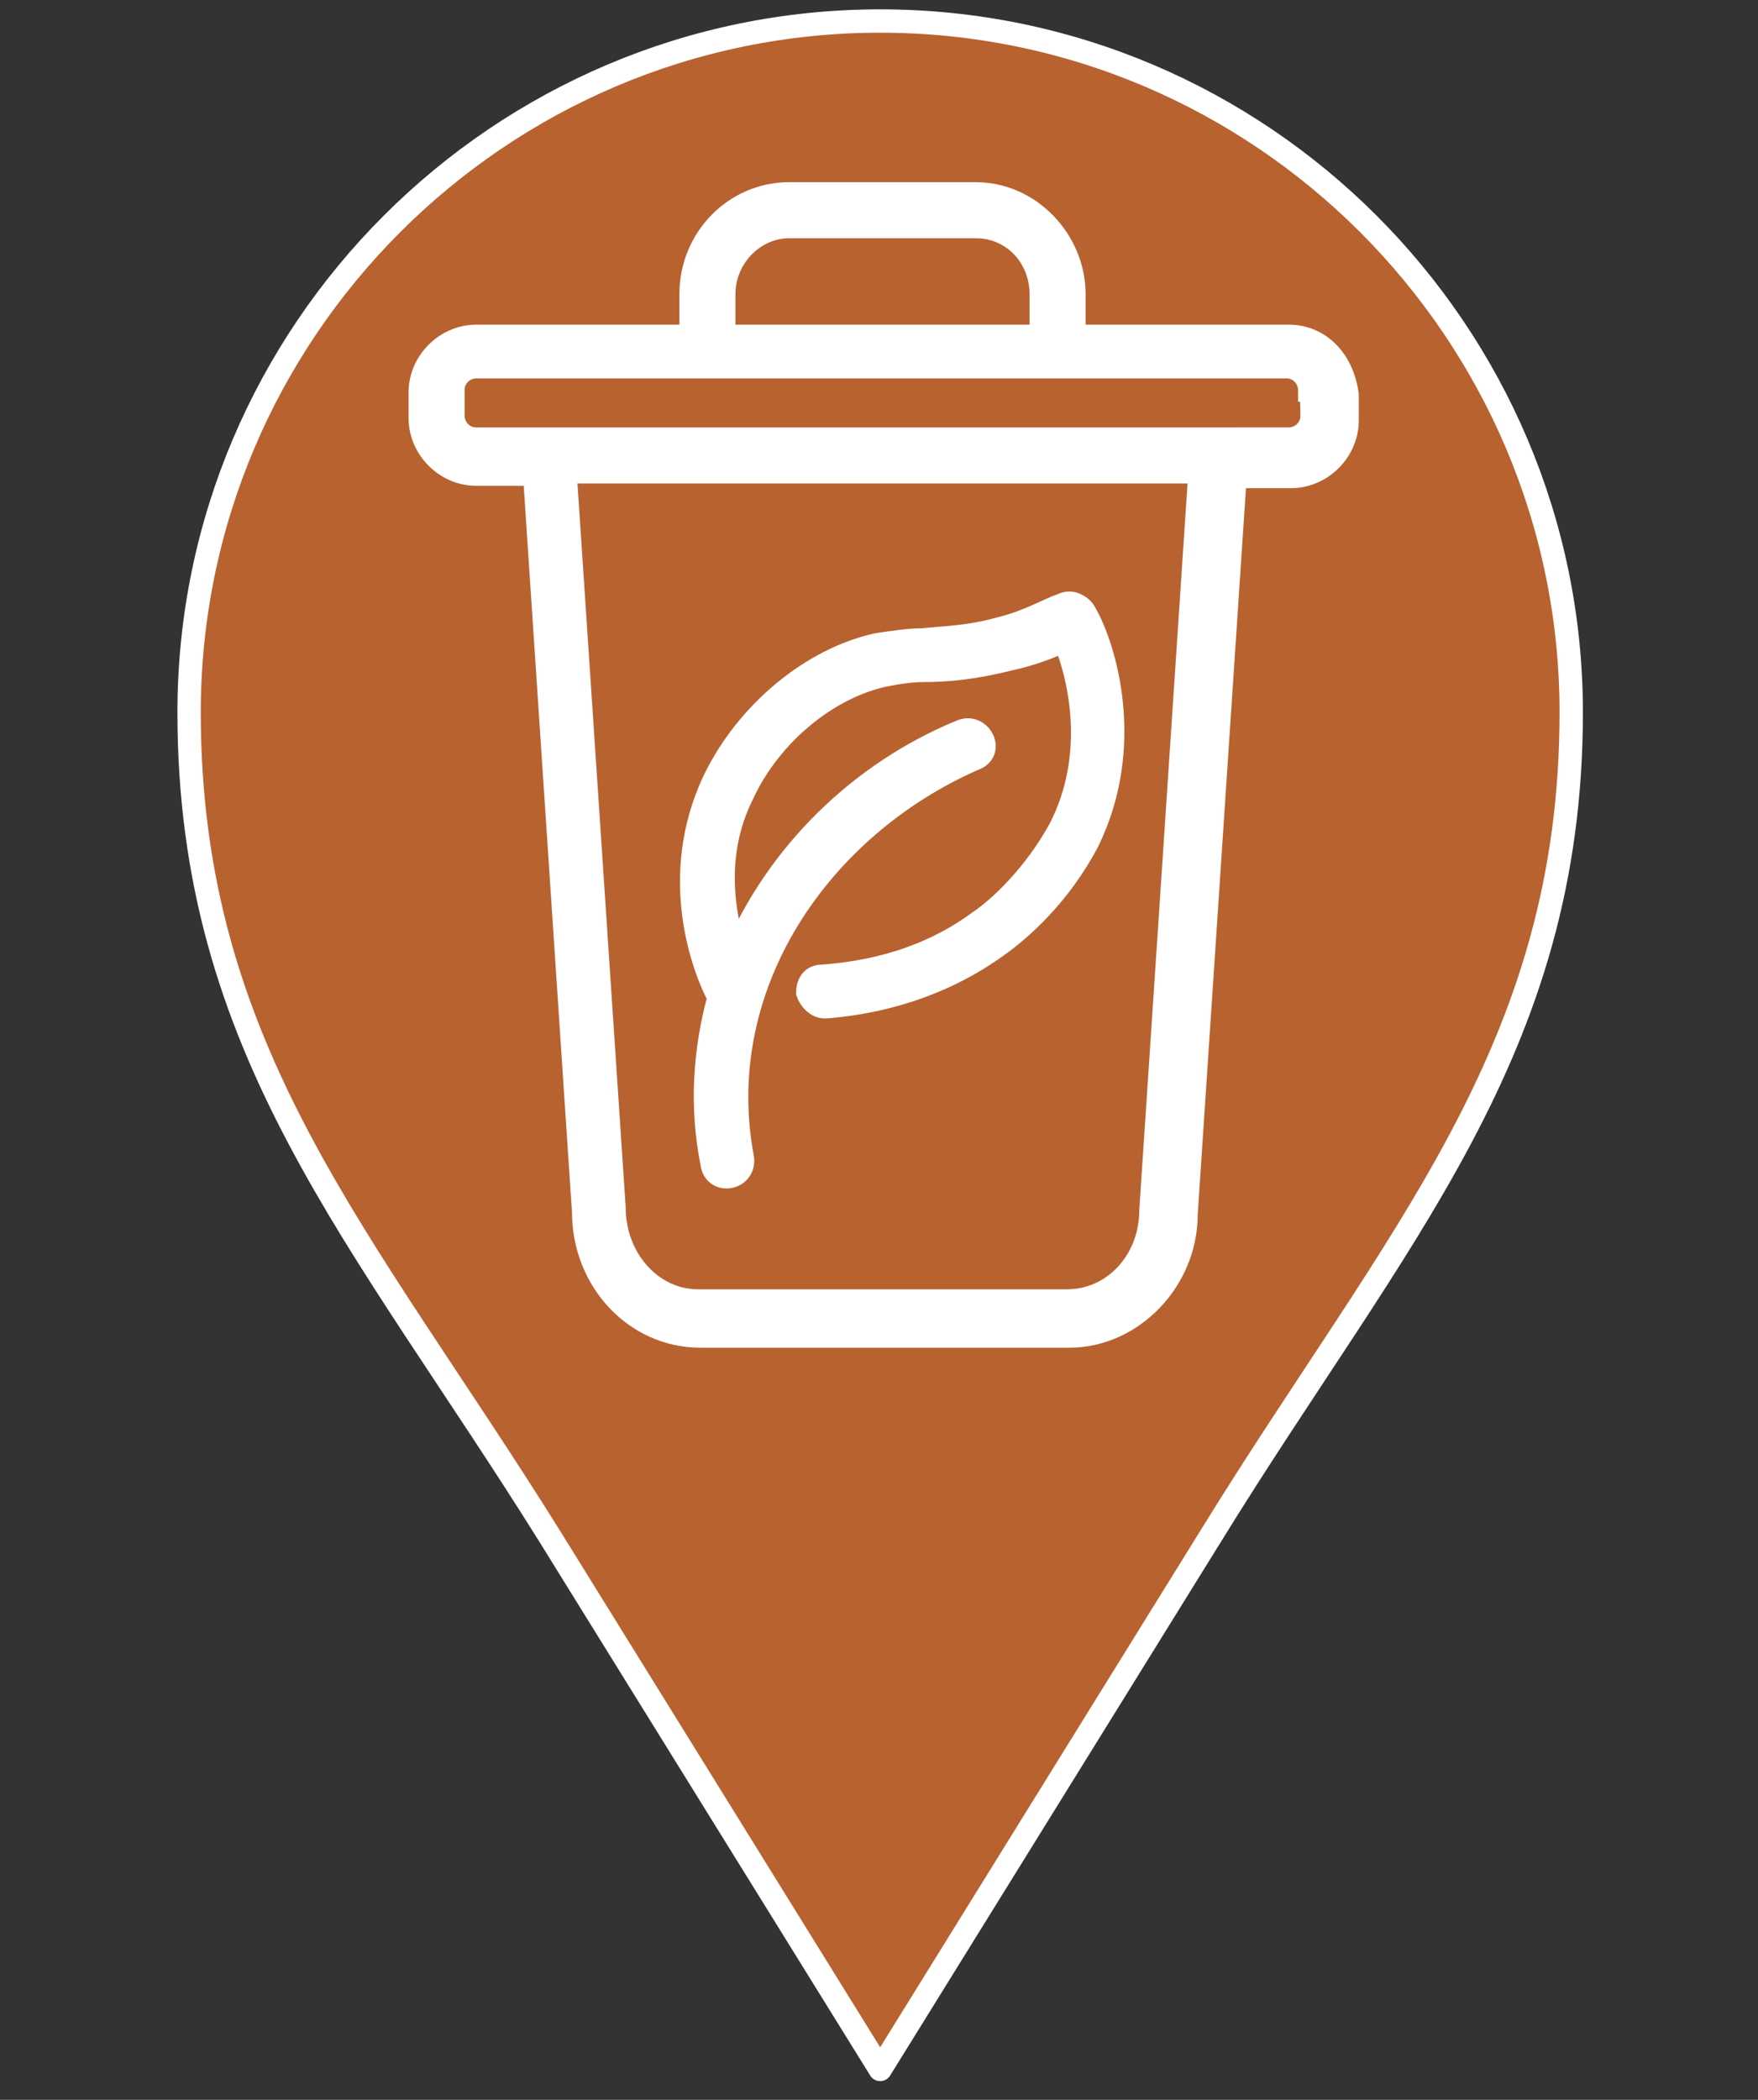
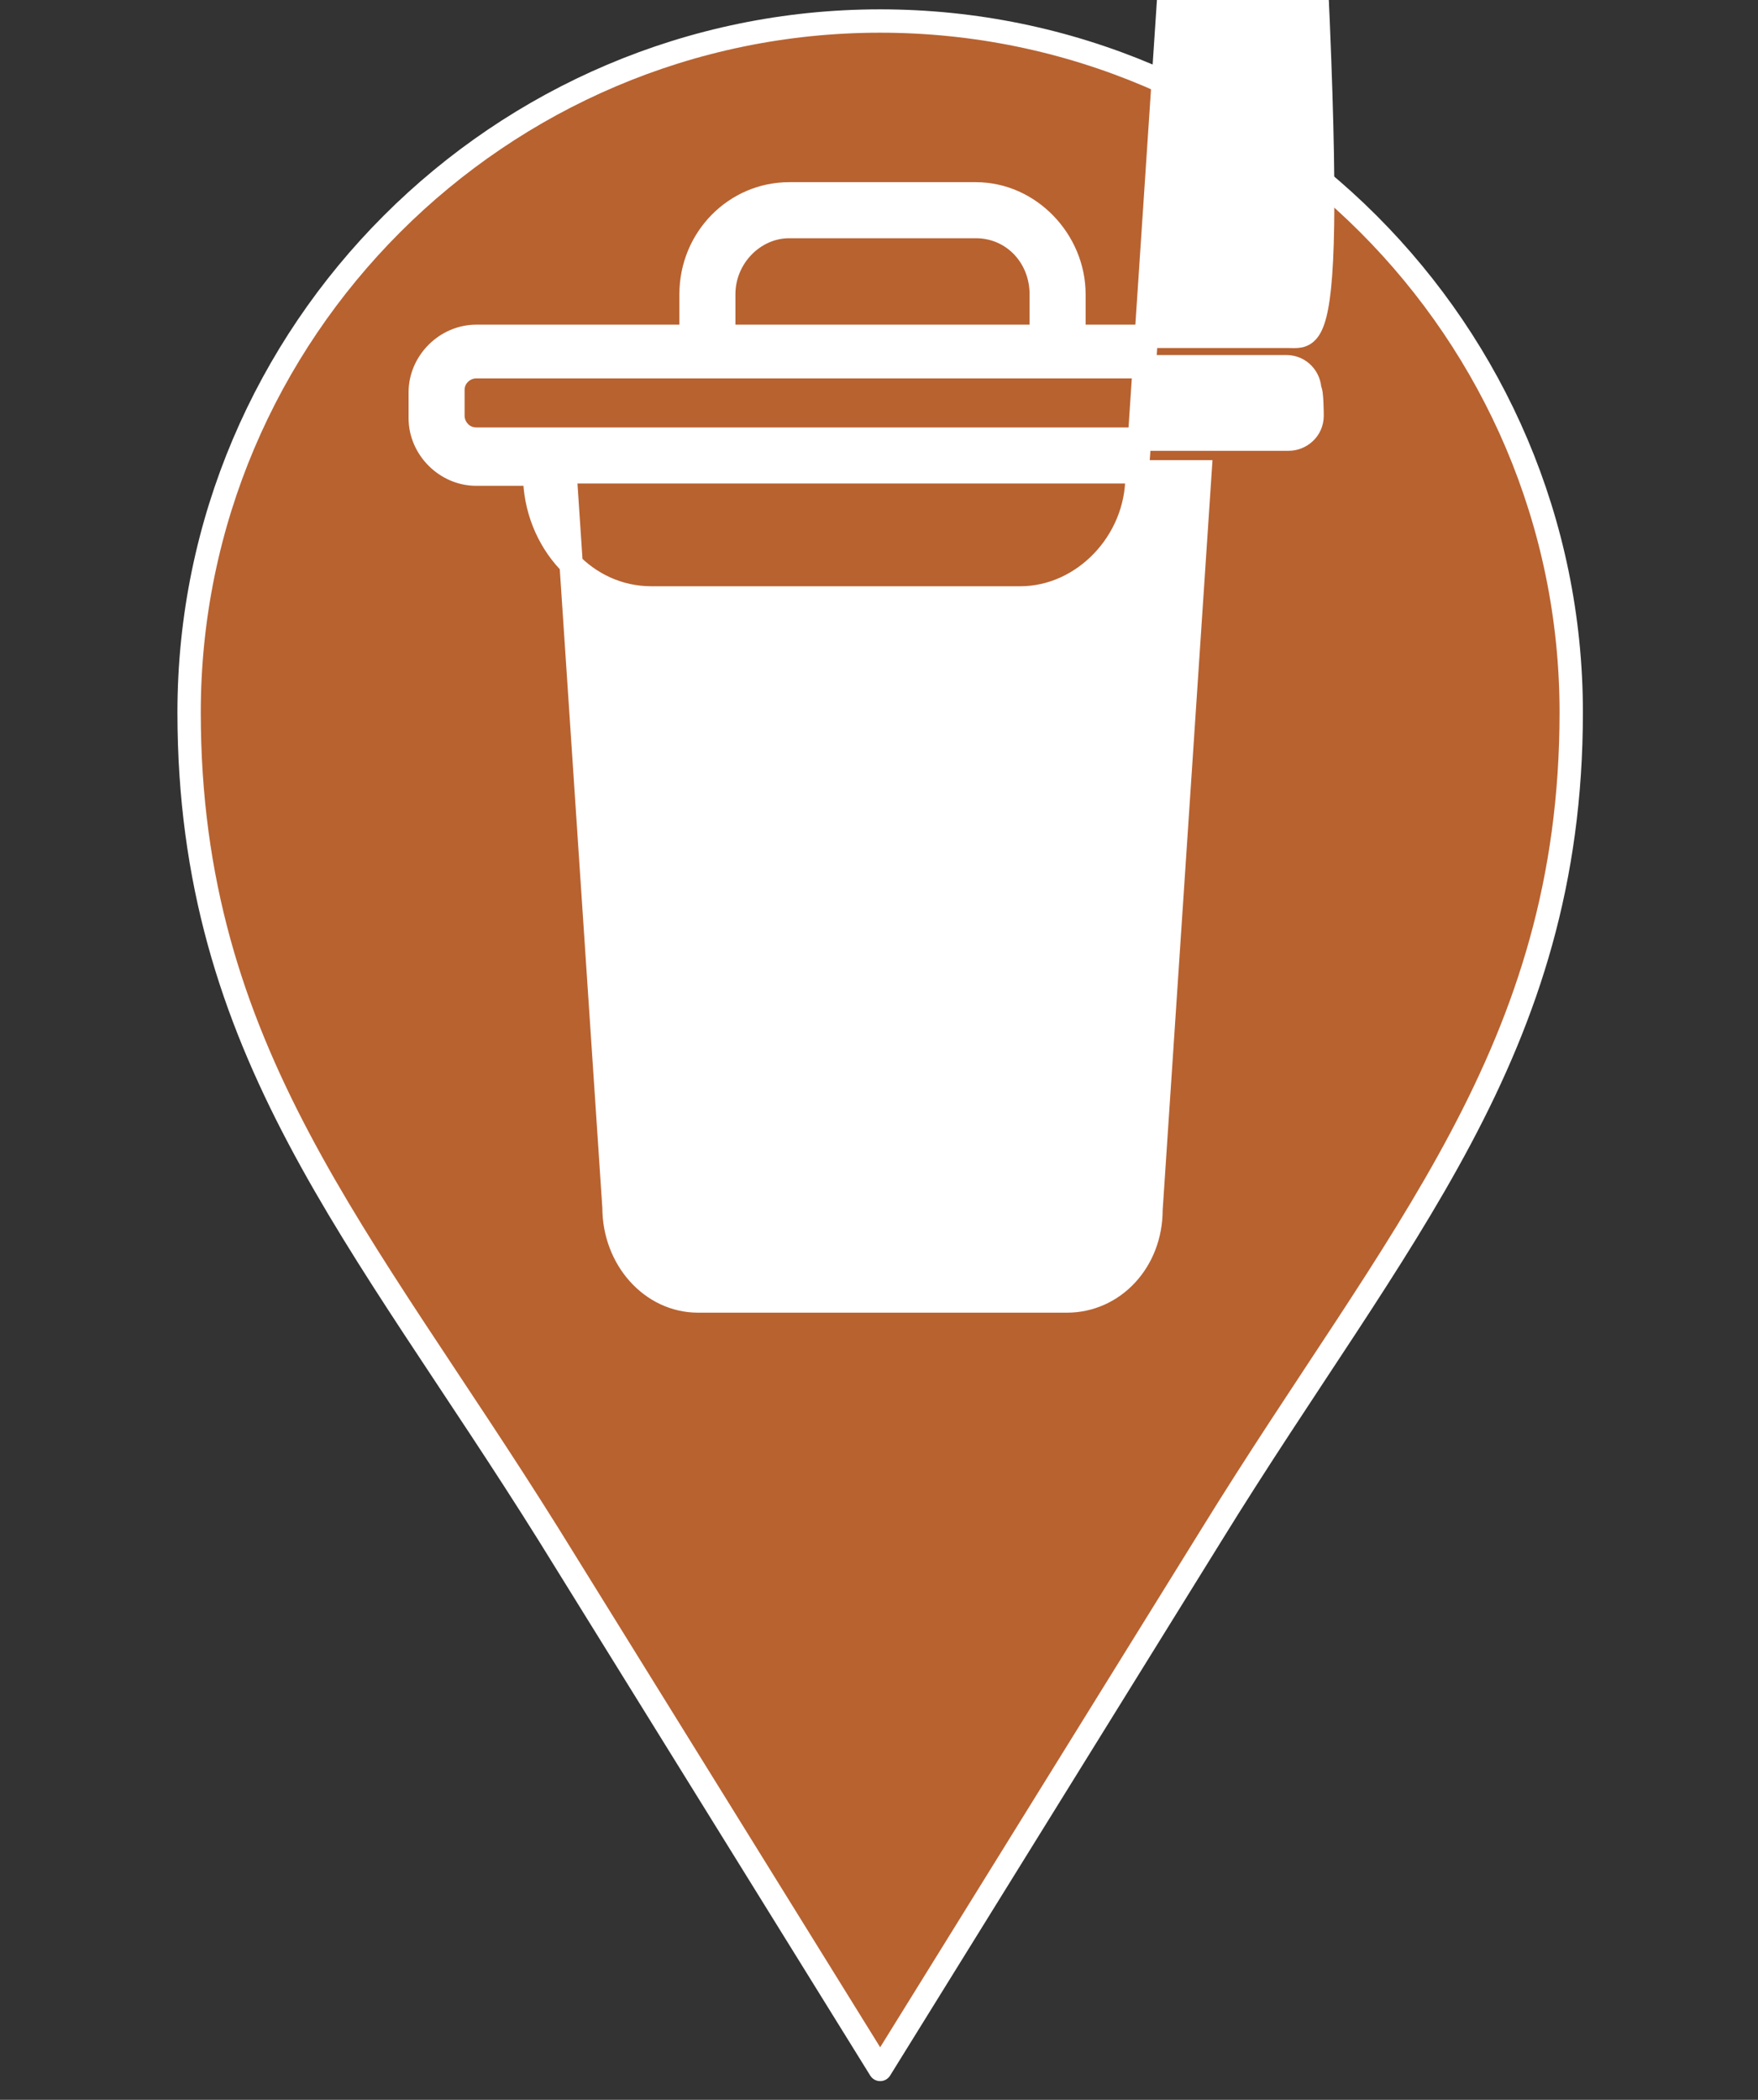
<svg xmlns="http://www.w3.org/2000/svg" version="1.1" id="Calque_1" x="0px" y="0px" viewBox="0 0 75.3 89.9" style="enable-background:new 0 0 75.3 89.9;" xml:space="preserve">
  <rect x="0" y="0" width="75.3" height="89.9" fill="#333333" stroke="none" />
  <style type="text/css">
	
		.st0{fill-rule:evenodd;clip-rule:evenodd;fill:#B86230;stroke:#FFFFFF;stroke-linecap:round;stroke-linejoin:round;stroke-miterlimit:10;}
	.st1{fill:#FFFFFF;stroke:#FFFFFF;stroke-miterlimit:10;}
</style>
  <g>
    <path class="st0" d="M37.7,0.9c16.3,0,29.6,13.3,29.6,29.6c0,14.5-7.5,22.4-15.4,35.2L37.7,88.6L23.5,65.7   C15.5,52.9,8.1,45,8.1,30.5C8.1,14.2,21.4,0.9,37.7,0.9z" />
  </g>
  <g>
-     <path class="st1" d="M55.2,14.4H46v-1.8c0-2.3-1.9-4.3-4.2-4.3h-8c-2.3,0-4.2,1.9-4.2,4.3v1.8h-9.2c-1.3,0-2.4,1.1-2.4,2.4v1.1   c0,1.3,1.1,2.4,2.4,2.4h2.5L25,51.9c0,2.9,2.2,5.3,5,5.3h15.8c2.7,0,5-2.4,5-5.2l2.1-31.6h2.4c1.3,0,2.4-1.1,2.4-2.4v-1.1   C57.5,15.4,56.5,14.4,55.2,14.4z M31,12.6c0-1.6,1.3-2.9,2.8-2.9h8c1.6,0,2.8,1.3,2.8,2.9v1.8H31V12.6z M49.3,51.8   c0,2.2-1.6,3.9-3.6,3.9H29.9c-2,0-3.6-1.8-3.6-4l-2.1-31.5h27.2L49.3,51.8z M56.2,17.8c0,0.6-0.5,1-1,1H20.4c-0.6,0-1-0.5-1-1v-1.1   c0-0.6,0.5-1,1-1h34.7c0.6,0,1,0.5,1,1C56.2,16.7,56.2,17.8,56.2,17.8z" />
-     <path class="st1" d="M46.6,36c-1.2,2.3-2.9,3.8-3.9,4.5c-2.9,2.1-6,2.5-7.3,2.6c0,0,0,0-0.1,0c-0.3,0-0.6-0.3-0.7-0.6   c0-0.4,0.2-0.7,0.6-0.7c1.3-0.1,4.1-0.4,6.7-2.3c0.9-0.6,2.4-2,3.5-4c1.6-3.1,0.9-6.4,0.2-8.1c-0.6,0.3-1.4,0.6-2.3,0.8   c-1.6,0.4-2.7,0.5-3.7,0.5c-0.6,0-1.2,0.1-1.7,0.2c-2.4,0.5-4.9,2.5-6.1,5.1c-1.3,2.6-0.8,5.2-0.3,6.8c1.8-4.2,5.3-7.7,9.7-9.5   c0.8-0.3,1.4,0.9,0.5,1.2c-6.6,2.9-11.3,9.7-9.9,17.1c0.1,0.9-1.2,1.1-1.3,0.2c-0.5-2.5-0.3-4.9,0.3-7.1c-0.6-1.1-2.2-5.1-0.2-9.3   c1.4-2.9,4.2-5.2,7-5.8c0.7-0.1,1.3-0.2,1.9-0.2c0.9-0.1,2-0.1,3.4-0.5c1.2-0.3,2-0.8,2.6-1c0.2-0.1,0.4-0.1,0.6,0   c0.2,0.1,0.3,0.2,0.4,0.4C47.3,27.7,48.6,31.9,46.6,36z" />
+     <path class="st1" d="M55.2,14.4H46v-1.8c0-2.3-1.9-4.3-4.2-4.3h-8c-2.3,0-4.2,1.9-4.2,4.3v1.8h-9.2c-1.3,0-2.4,1.1-2.4,2.4v1.1   c0,1.3,1.1,2.4,2.4,2.4h2.5c0,2.9,2.2,5.3,5,5.3h15.8c2.7,0,5-2.4,5-5.2l2.1-31.6h2.4c1.3,0,2.4-1.1,2.4-2.4v-1.1   C57.5,15.4,56.5,14.4,55.2,14.4z M31,12.6c0-1.6,1.3-2.9,2.8-2.9h8c1.6,0,2.8,1.3,2.8,2.9v1.8H31V12.6z M49.3,51.8   c0,2.2-1.6,3.9-3.6,3.9H29.9c-2,0-3.6-1.8-3.6-4l-2.1-31.5h27.2L49.3,51.8z M56.2,17.8c0,0.6-0.5,1-1,1H20.4c-0.6,0-1-0.5-1-1v-1.1   c0-0.6,0.5-1,1-1h34.7c0.6,0,1,0.5,1,1C56.2,16.7,56.2,17.8,56.2,17.8z" />
  </g>
</svg>